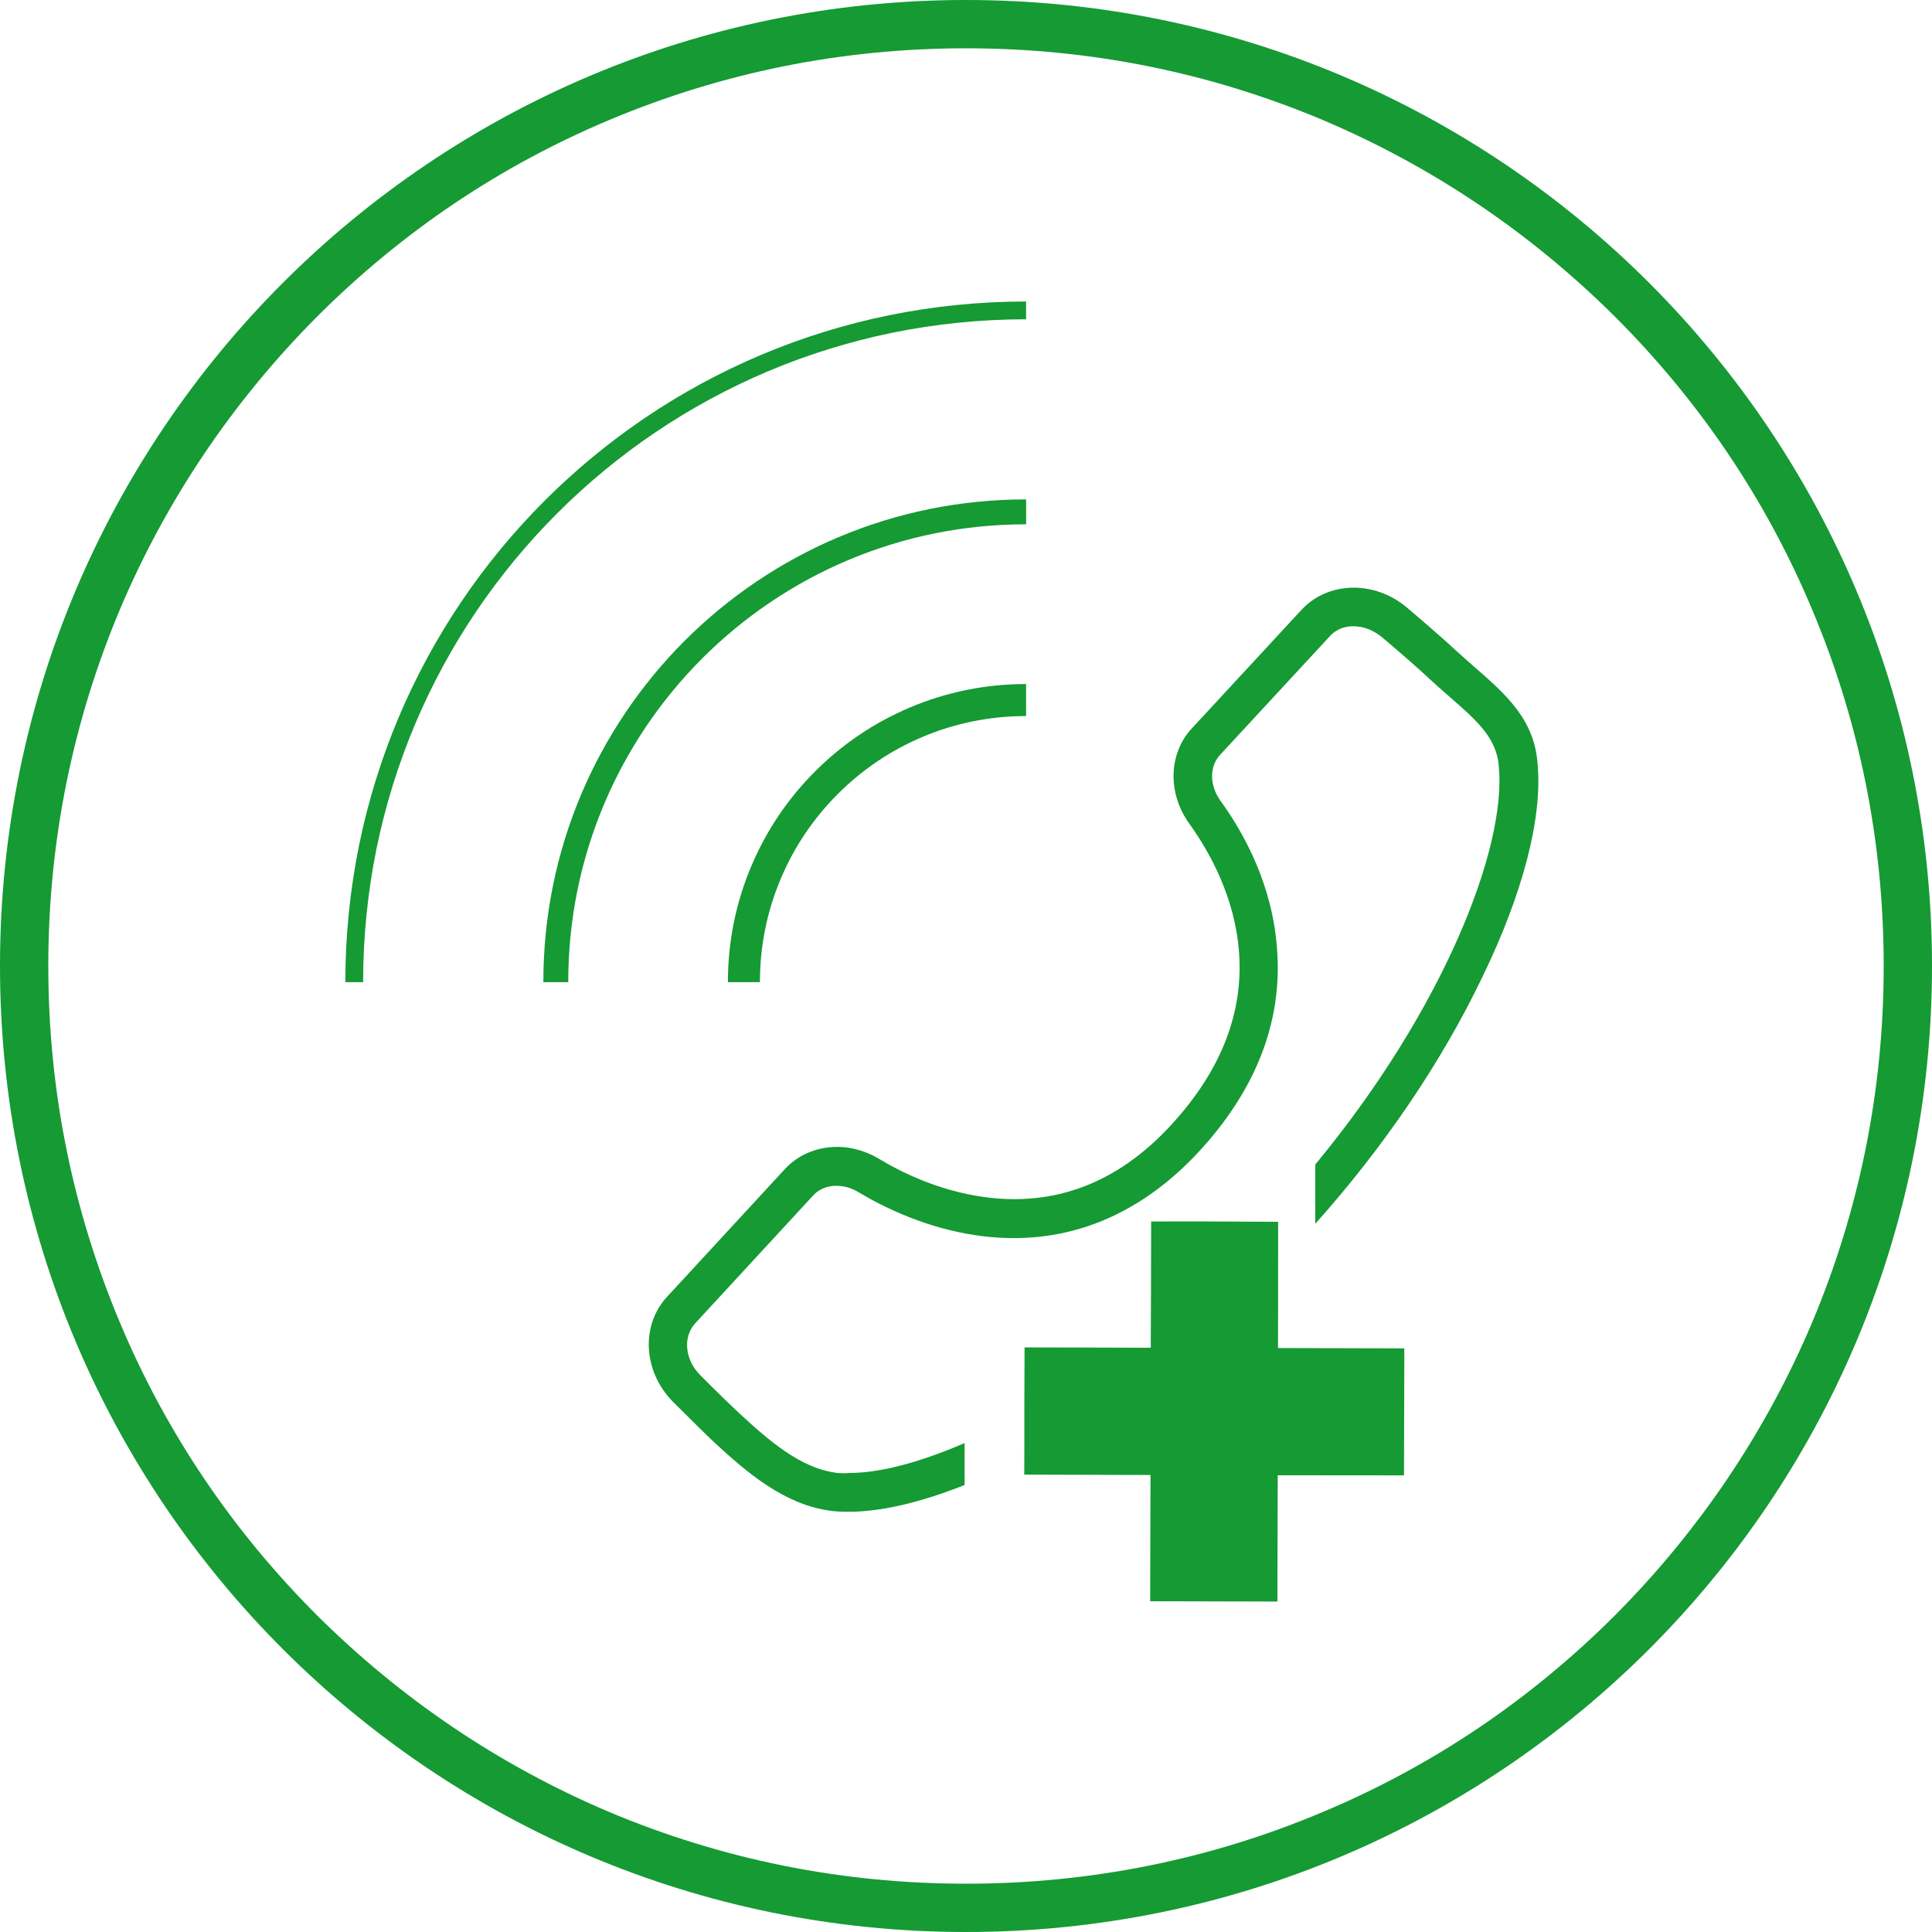
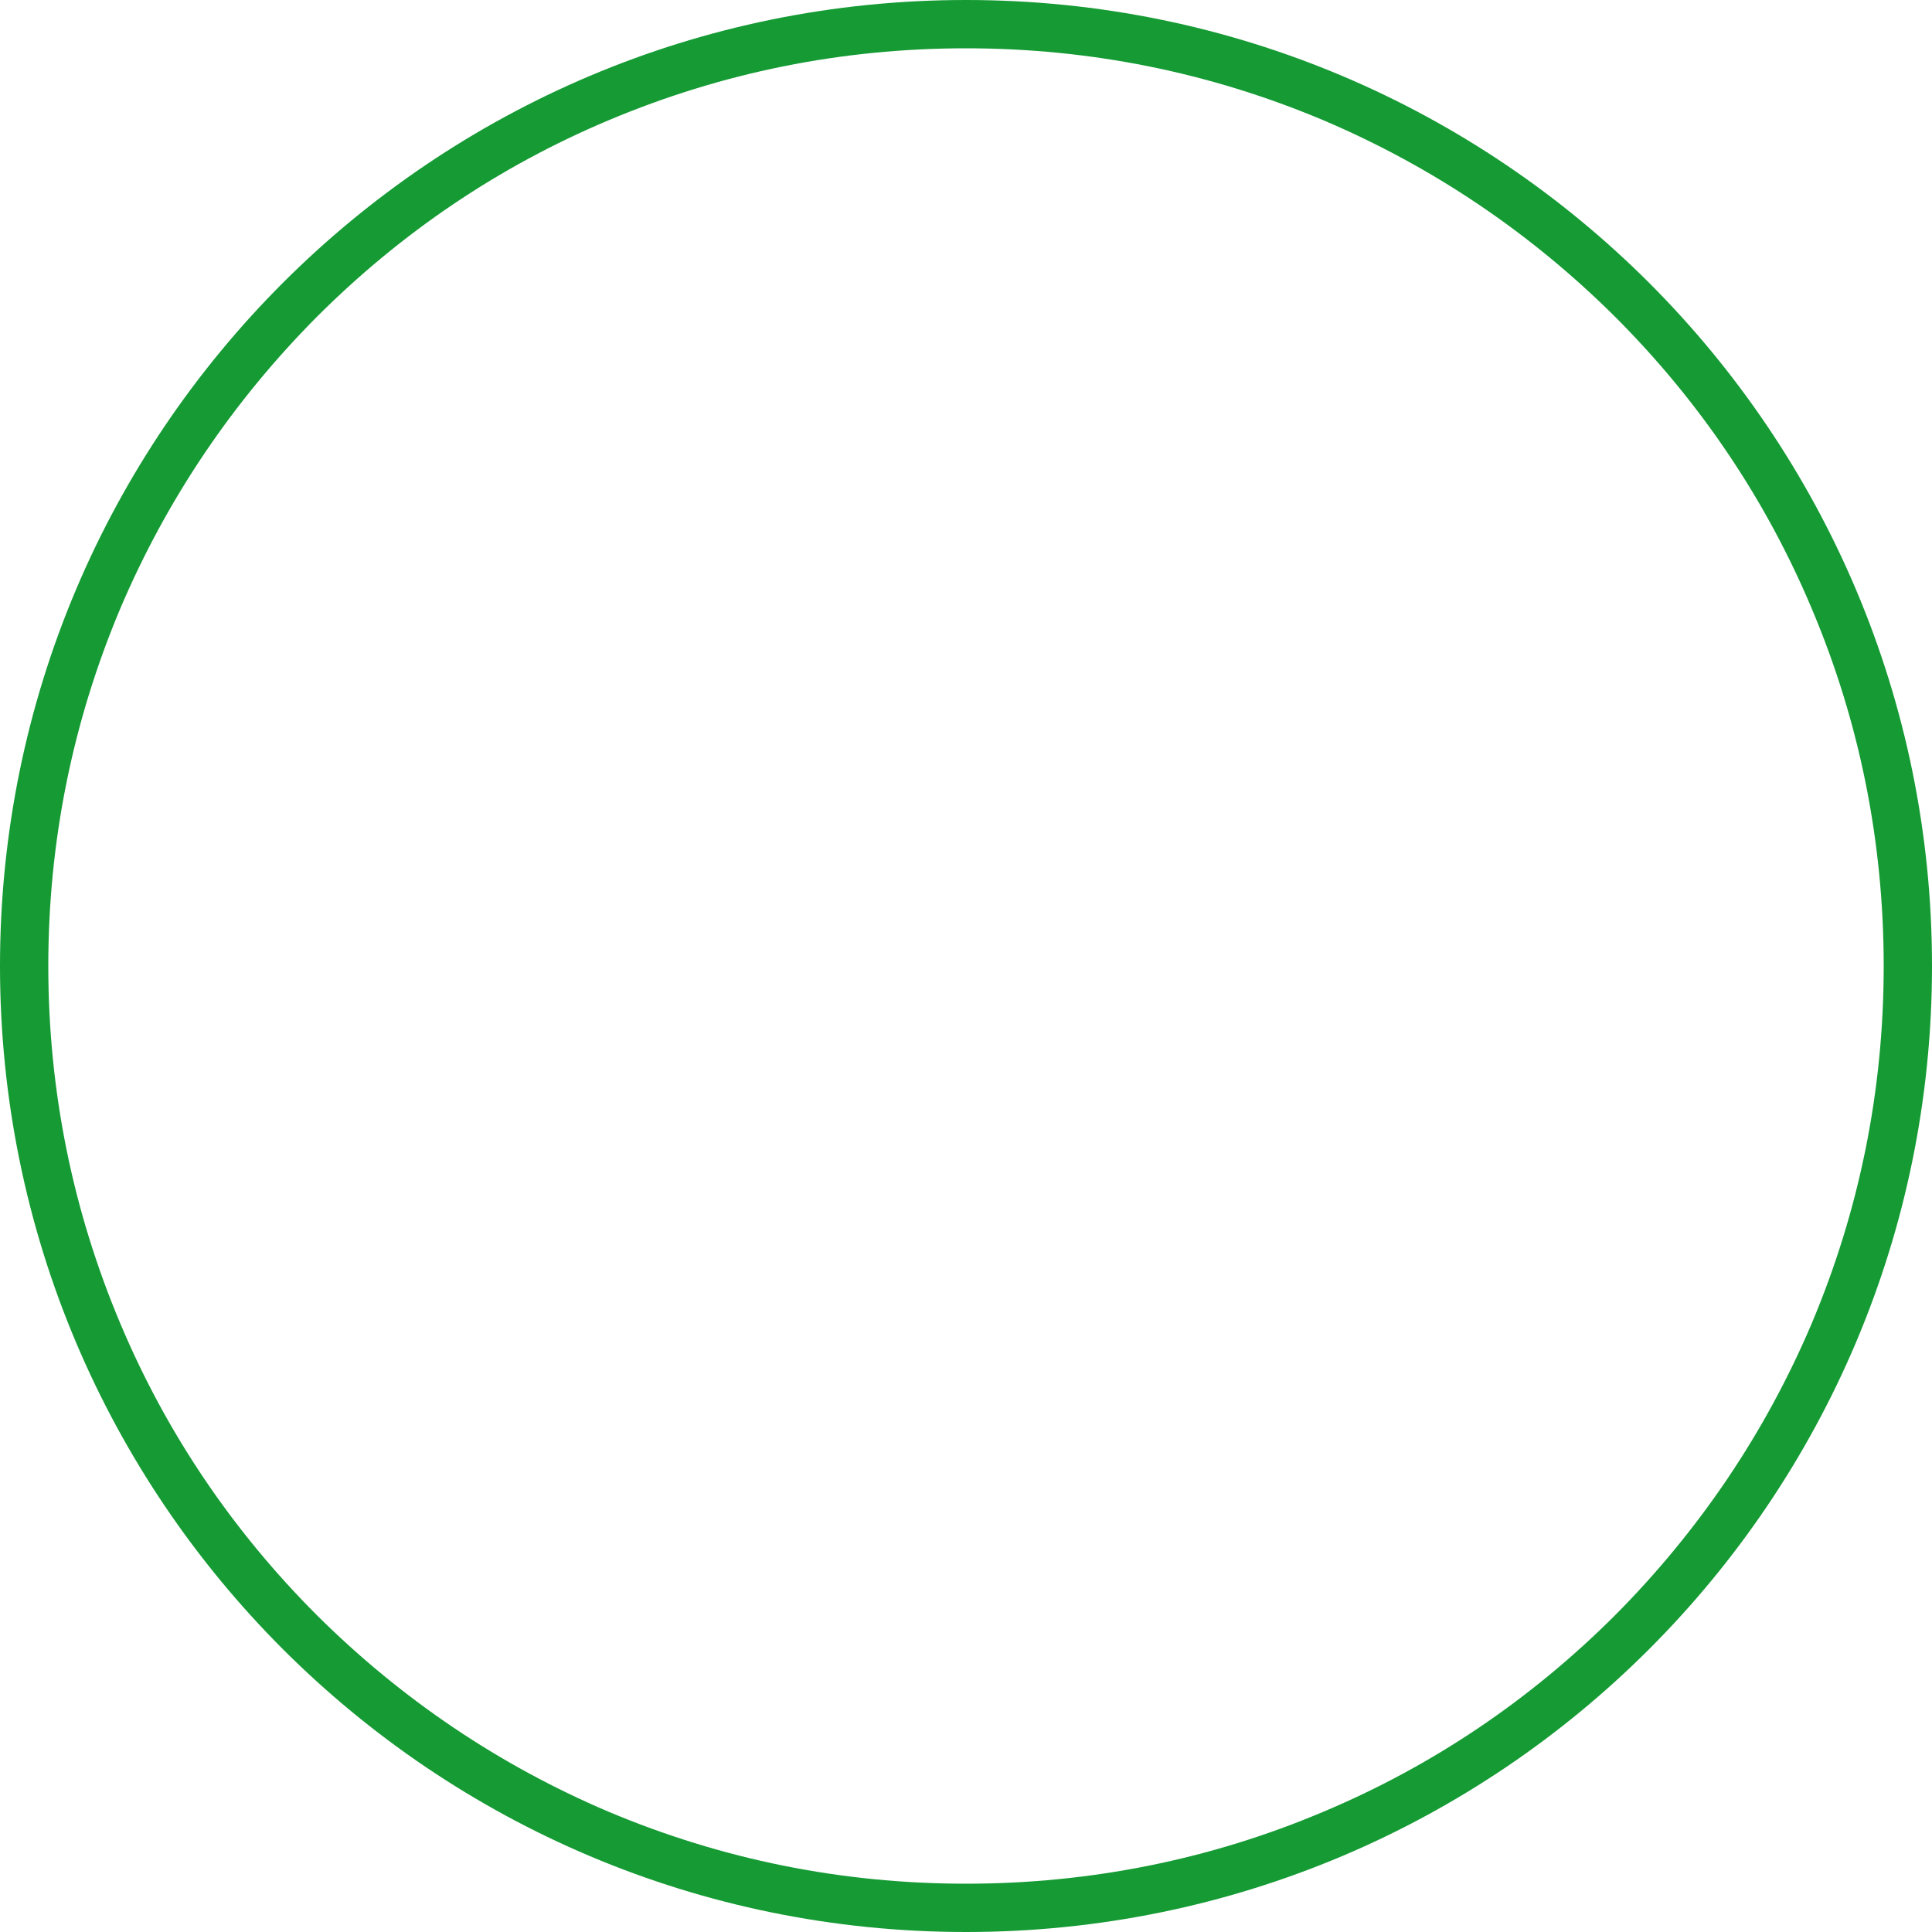
<svg xmlns="http://www.w3.org/2000/svg" xmlns:xlink="http://www.w3.org/1999/xlink" version="1.1" id="Ebene_1" x="0px" y="0px" viewBox="0 0 400 400" style="enable-background:new 0 0 400 400;" xml:space="preserve">
  <style type="text/css">
	.st0{fill:#159A34;}
	.st1{clip-path:url(#SVGID_2_);}
	.st2{fill:none;}
	.st3{clip-path:url(#SVGID_4_);}
	.st4{clip-path:url(#SVGID_8_);}
	.st5{fill:none;stroke:#159A34;stroke-width:12;stroke-miterlimit:10;}
	.st6{clip-path:url(#SVGID_10_);}
</style>
  <symbol id="arzt_aufsuchen" viewBox="-1676.8 -1827.2 3353.5 3654.4">
    <g>
-       <path class="st0" d="M1674.7,525.6c-8.1,126.7-90.1,197.8-176.8,273.6c-17.6,15.6-36.6,31.8-54.9,48.8    c-25.1,23.7-82,73.2-136.1,119.2c-34.5,29.1-75.2,47.4-118.5,53.5c-67.7,9.5-134.1-12.9-177.5-60.3L702.1,626.6    c-32.5-35.2-50.1-81.3-50.8-130.7c-0.7-47.4,14.9-95.5,44-136.1c57.6-80,129.4-208.7,140.2-363.8    c12.2-170.7-52.2-333.2-191.7-484.3C494.2-650.9,316-718.6,114.9-689.5c-123.3,17.6-226.9,67.7-292,107    c-27.1,16.3-56.2,26.4-86.7,31.2c-67.7,9.5-134.1-12.9-177.5-60.3l-331.2-359c-74.5-80.6-67.1-210.6,16.9-295.3    c46.1-46.1,93.5-92.8,115.1-113.1c94.1-87.4,197.1-174.1,323.1-192.4l0,0c17.6-2.7,35.2-3.4,52.8-3.4    c91.4-0.7,203.9,25.7,328.5,75.2v117.9c-130-56.2-243.8-85.3-328.5-84l-1.4-0.7c-12.2,0-24.4-0.7-36.6,2l0,0    c-95.5,14.2-182.9,88.7-264.8,164.6c-17.6,16.3-64.3,61-111.8,109c-43.3,43.3-49.4,107.7-14.2,145.6l331.2,359    c19.6,21.7,49.4,31.2,82,26.4c16.3-2,31.8-8.1,46.1-16.9c73.8-44,191-100.9,331.9-121.2c107.7-15.6,212-7.5,310.2,25.1    c114.5,37.9,220.1,108.4,314.3,210c160.6,174,234.5,364.4,220.2,565.5C931,184.3,849.8,331.9,783.4,423.4    c-31.2,43.3-31.8,96.2-1.4,129.4l308.9,333.9c19.6,21.7,49.4,31.2,82,26.4c23-3.4,44.7-13.5,63.7-29.1    c56.2-47.4,111.8-96.2,132.1-115.8c19.6-18.3,38.6-34.5,56.9-50.8c78.6-68.4,134.8-117.2,140.2-199.1v-1.4    c20.3-226.2-153.8-677.3-516.1-1115.6v-166.6c194.3,217.4,356.1,456.5,469.9,694.2C1633.4,163.3,1688.3,375.3,1674.7,525.6z" />
      <polygon class="st0" points="945,-1114.6 945.3,-759.7 873.5,-759.4 737.3,-758.7 588.3,-758.8 587.9,-938.3 587.3,-1097.5     587.4,-1113.7 571.8,-1113.8 416,-1113.2 232.5,-1112.8 231.9,-1270 231.9,-1404.7 231.6,-1470.4 586.5,-1471.4 585.6,-1826.3     943.2,-1827.2 944.1,-1472.2 1299.1,-1472.5 1300,-1115.5   " />
      <g>
        <g>
-           <path class="st0" d="M-511.4-86.2h-90c0,113.2,22.1,223.1,65.8,326.4C-493.4,340-433,429.7-356.1,506.6      c77.1,76.9,166.7,137.3,266.5,179.5c103.4,43.7,213.2,65.8,326.4,65.8v-90c-101.1,0-199.2-19.8-291.4-58.7      c-89.1-37.7-169.1-91.6-237.8-160.3C-361,374.3-415,294.3-452.6,205.1C-491.6,112.9-511.4,14.9-511.4-86.2z" />
-         </g>
+           </g>
      </g>
      <g>
        <g>
-           <path class="st0" d="M-1050.2-86.2h-70c0,183.3,35.9,361.1,106.6,528.5c34,80.4,76.1,158,125.1,230.5      c48.5,71.8,104.2,139.4,165.6,200.8s128.9,117.1,200.8,165.6c72.5,49,150.1,91.1,230.5,125.1      c167.3,70.7,345.1,106.6,528.5,106.6v-70c-173.9,0-342.6-34-501.2-101c-76.3-32.2-149.8-72.1-218.6-118.6      c-68.2-46-132.2-98.9-190.5-157.1c-58.2-58.2-111.1-122.3-157.1-190.5c-46.5-68.8-86.4-142.3-118.6-218.6      C-1016.2,256.3-1050.2,87.7-1050.2-86.2z" />
-         </g>
+           </g>
      </g>
      <g>
        <g>
-           <path class="st0" d="M-1626.8-86.2h-50c0,130,13.1,259.7,38.8,385.8c25.1,122.9,62.6,243.8,111.4,359.3      c47.9,113.4,107.3,222.8,176.3,325.1c68.4,101.3,147,196.6,233.6,283.1c86.6,86.6,181.8,165.1,283.1,233.6      c102.3,69.1,211.7,128.4,325.1,176.3c115.5,48.8,236.5,86.3,359.4,111.4c126.1,25.8,255.9,38.8,385.9,38.8v-50      c-127,0-253.1-12.7-375.9-37.8c-119.7-24.5-237.5-61-349.9-108.5c-110.4-46.7-217-104.4-316.6-171.7      c-98.7-66.6-191.5-143.2-275.8-227.5c-84.3-84.3-160.8-177.1-227.5-275.8c-67.3-99.6-125-206.1-171.7-316.6      c-47.5-112.5-84-230.2-108.5-349.9C-1614,166.8-1626.8,40.8-1626.8-86.2z" />
-         </g>
+           </g>
      </g>
    </g>
  </symbol>
  <g>
    <g>
      <path class="st0" d="M200,10c25.7,0,50.5,5,74,14.9c22.6,9.6,42.9,23.3,60.4,40.7c17.5,17.5,31.2,37.8,40.7,60.4    c9.9,23.4,14.9,48.3,14.9,74s-5,50.5-14.9,74c-9.6,22.6-23.3,42.9-40.7,60.4c-17.5,17.5-37.8,31.2-60.4,40.7    c-23.4,9.9-48.3,14.9-74,14.9s-50.5-5-74-14.9c-22.6-9.6-42.9-23.3-60.4-40.7c-17.5-17.5-31.2-37.8-40.7-60.4    C15,250.5,10,225.7,10,200s5-50.5,14.9-74c9.6-22.6,23.3-42.9,40.7-60.4c17.5-17.5,37.8-31.2,60.4-40.7C149.5,15,174.3,10,200,10     M200,0C89.5,0,0,89.5,0,200s89.5,200,200,200s200-89.5,200-200S310.5,0,200,0L200,0z" />
    </g>
    <g>
      <g>
        <defs>
-           <rect id="SVGID_5_" x="71.5" y="62.4" width="247" height="269.2" />
-         </defs>
+           </defs>
        <clipPath id="SVGID_2_">
          <use xlink:href="#SVGID_5_" style="overflow:visible;" />
        </clipPath>
        <g class="st1">
          <use xlink:href="#arzt_aufsuchen" width="3353.5" height="3654.4" x="-1676.8" y="-1827.2" transform="matrix(7.365439e-02 0 0 -7.365439e-02 195.001 197.004)" style="overflow:visible;" />
        </g>
      </g>
    </g>
  </g>
</svg>